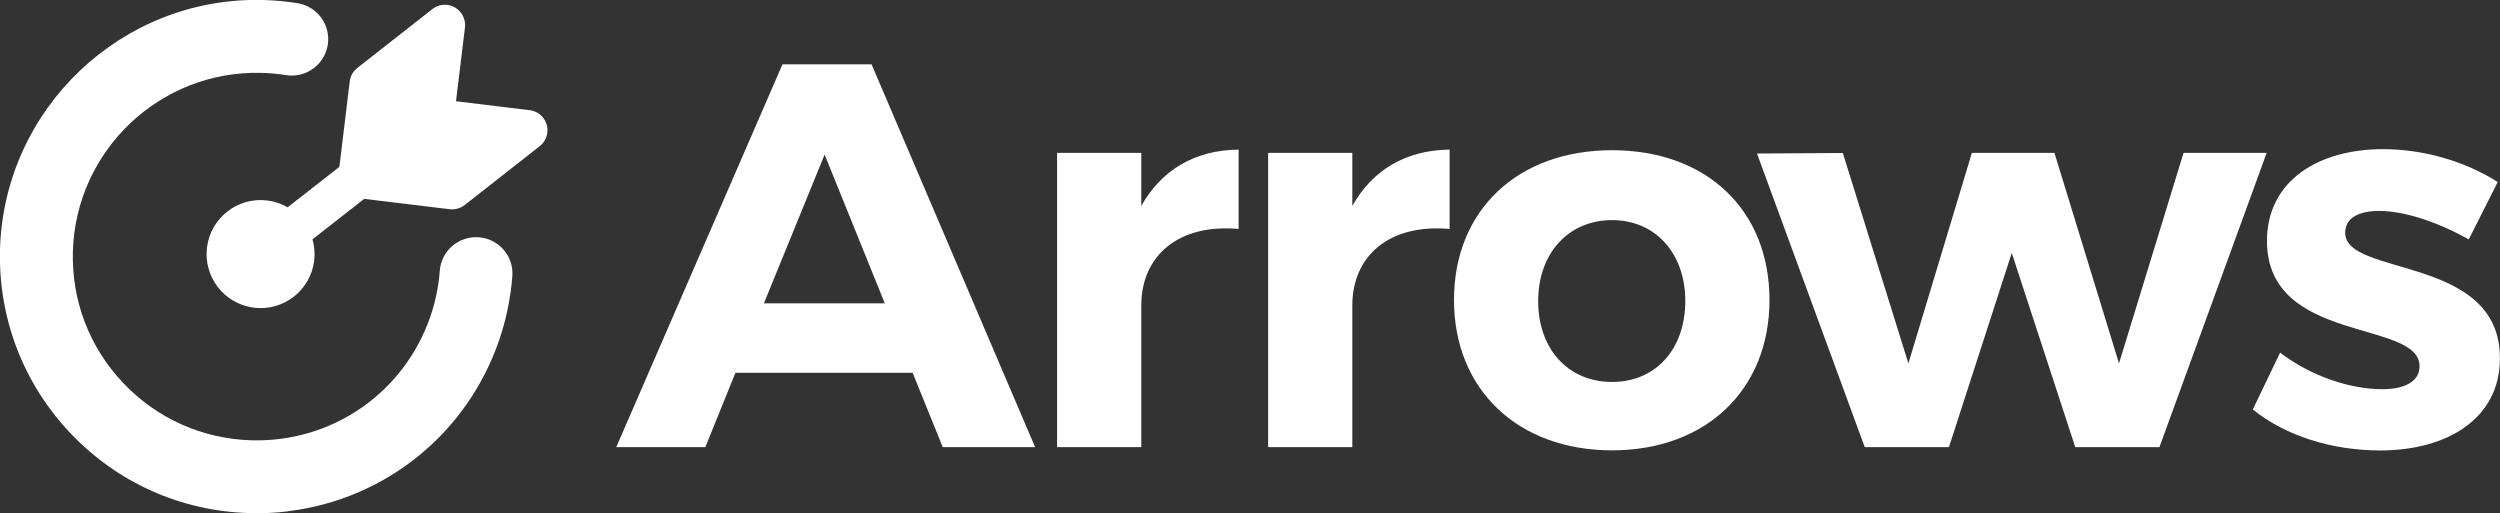
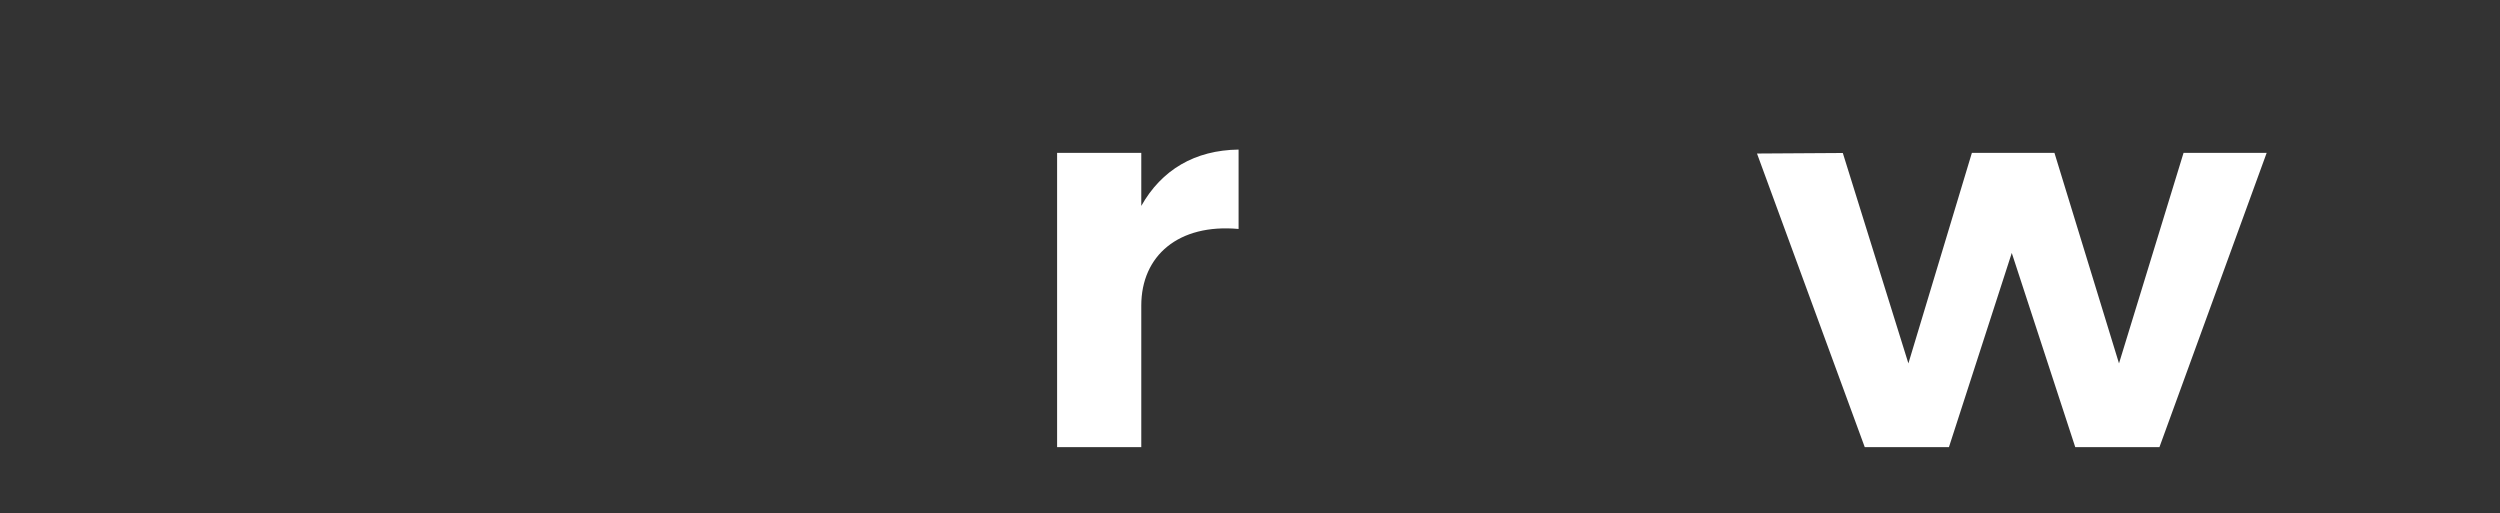
<svg xmlns="http://www.w3.org/2000/svg" id="Capa_2" viewBox="0 0 234.32 48.1">
  <rect x="0" y="0" width="234.32" height="48.1" fill="#333333" stroke="none" />
  <defs>
    <style>.cls-1{fill:#fff;stroke-width:0px;}</style>
  </defs>
  <g id="Capa_1-2">
-     <path class="cls-1" d="m85.54,34.94h-16.61l-2.82,6.97h-8.35l15.58-35.88h8.35l15.33,35.88h-8.66l-2.82-6.97Zm-2.61-6.51l-5.64-13.94-5.69,13.94h11.33Z" />
    <path class="cls-1" d="m116.09,14.03v7.43c-5.64-.51-9.12,2.51-9.12,7.18v13.27h-7.89V14.33h7.89v4.97c1.9-3.38,5.02-5.23,9.12-5.28Z" />
-     <path class="cls-1" d="m135.87,14.03v7.43c-5.64-.51-9.12,2.51-9.12,7.18v13.27h-7.89V14.33h7.89v4.97c1.9-3.38,5.02-5.23,9.12-5.28Z" />
-     <path class="cls-1" d="m165.85,28.12c0,8.41-5.95,14.09-14.76,14.09s-14.81-5.69-14.81-14.09,5.95-14.04,14.81-14.04,14.76,5.59,14.76,14.04Zm-21.68.1c0,4.51,2.82,7.58,6.92,7.58s6.87-3.08,6.87-7.58-2.82-7.59-6.87-7.59-6.92,3.08-6.92,7.59Z" />
    <path class="cls-1" d="m172.72,14.33l6.15,19.73,5.95-19.73h7.74l6.05,19.73,6.05-19.73h7.79l-10.05,27.58h-7.89l-5.95-18.2-5.89,18.2h-7.89l-10.1-27.52,8.05-.05Z" />
-     <path class="cls-1" d="m222.99,19.77c-1.85,0-3.18.62-3.18,2.05,0,4.15,14.56,2.05,14.5,11.79,0,5.64-4.97,8.61-11.22,8.61-4.46,0-8.82-1.33-11.94-3.84l2.56-5.33c2.87,2.2,6.56,3.43,9.58,3.43,2,0,3.49-.67,3.49-2.15,0-4.41-14.3-2.05-14.3-11.74,0-5.69,4.87-8.61,10.87-8.61,3.79,0,7.69,1.13,10.76,3.08l-2.72,5.38c-3.02-1.69-6.1-2.67-8.41-2.67Z" />
-     <path class="cls-1" d="m29.45,24.43c-.34,2.77-2.86,4.75-5.64,4.41-2.77-.34-4.75-2.86-4.41-5.64.34-2.77,2.86-4.75,5.64-4.41.68.08,1.33.3,1.92.64l4.85-3.79.97-8.01c.06-.5.32-.95.71-1.26l7.04-5.52c.83-.65,2.02-.5,2.66.33.31.4.45.9.39,1.4l-.84,6.91,6.91.84c1.04.13,1.78,1.07,1.65,2.11-.06.5-.32.95-.71,1.26l-7.04,5.52c-.4.31-.9.45-1.4.39l-8.01-.97-4.85,3.79c.18.63.24,1.31.16,2.01Zm-2.41,23.49c-1.19.15-2.4.21-3.63.17-6.42-.17-12.39-2.83-16.81-7.49S-.16,29.83,0,23.41C.36,10.16,11.44-.35,24.69,0c1.07.03,2.14.13,3.2.3,1.86.3,3.13,2.05,2.83,3.91-.3,1.86-2.05,3.13-3.91,2.83-.76-.12-1.53-.19-2.3-.21-9.5-.25-17.42,7.27-17.68,16.76-.12,4.6,1.55,8.97,4.72,12.31,3.17,3.34,7.44,5.24,12.04,5.37,7.58.2,14.31-4.48,16.76-11.64.47-1.37.76-2.8.87-4.25.14-1.88,1.78-3.28,3.66-3.14,1.88.14,3.29,1.78,3.14,3.66-.16,2.03-.57,4.02-1.22,5.94-3.02,8.84-10.72,14.96-19.76,16.07Z" />
  </g>
</svg>